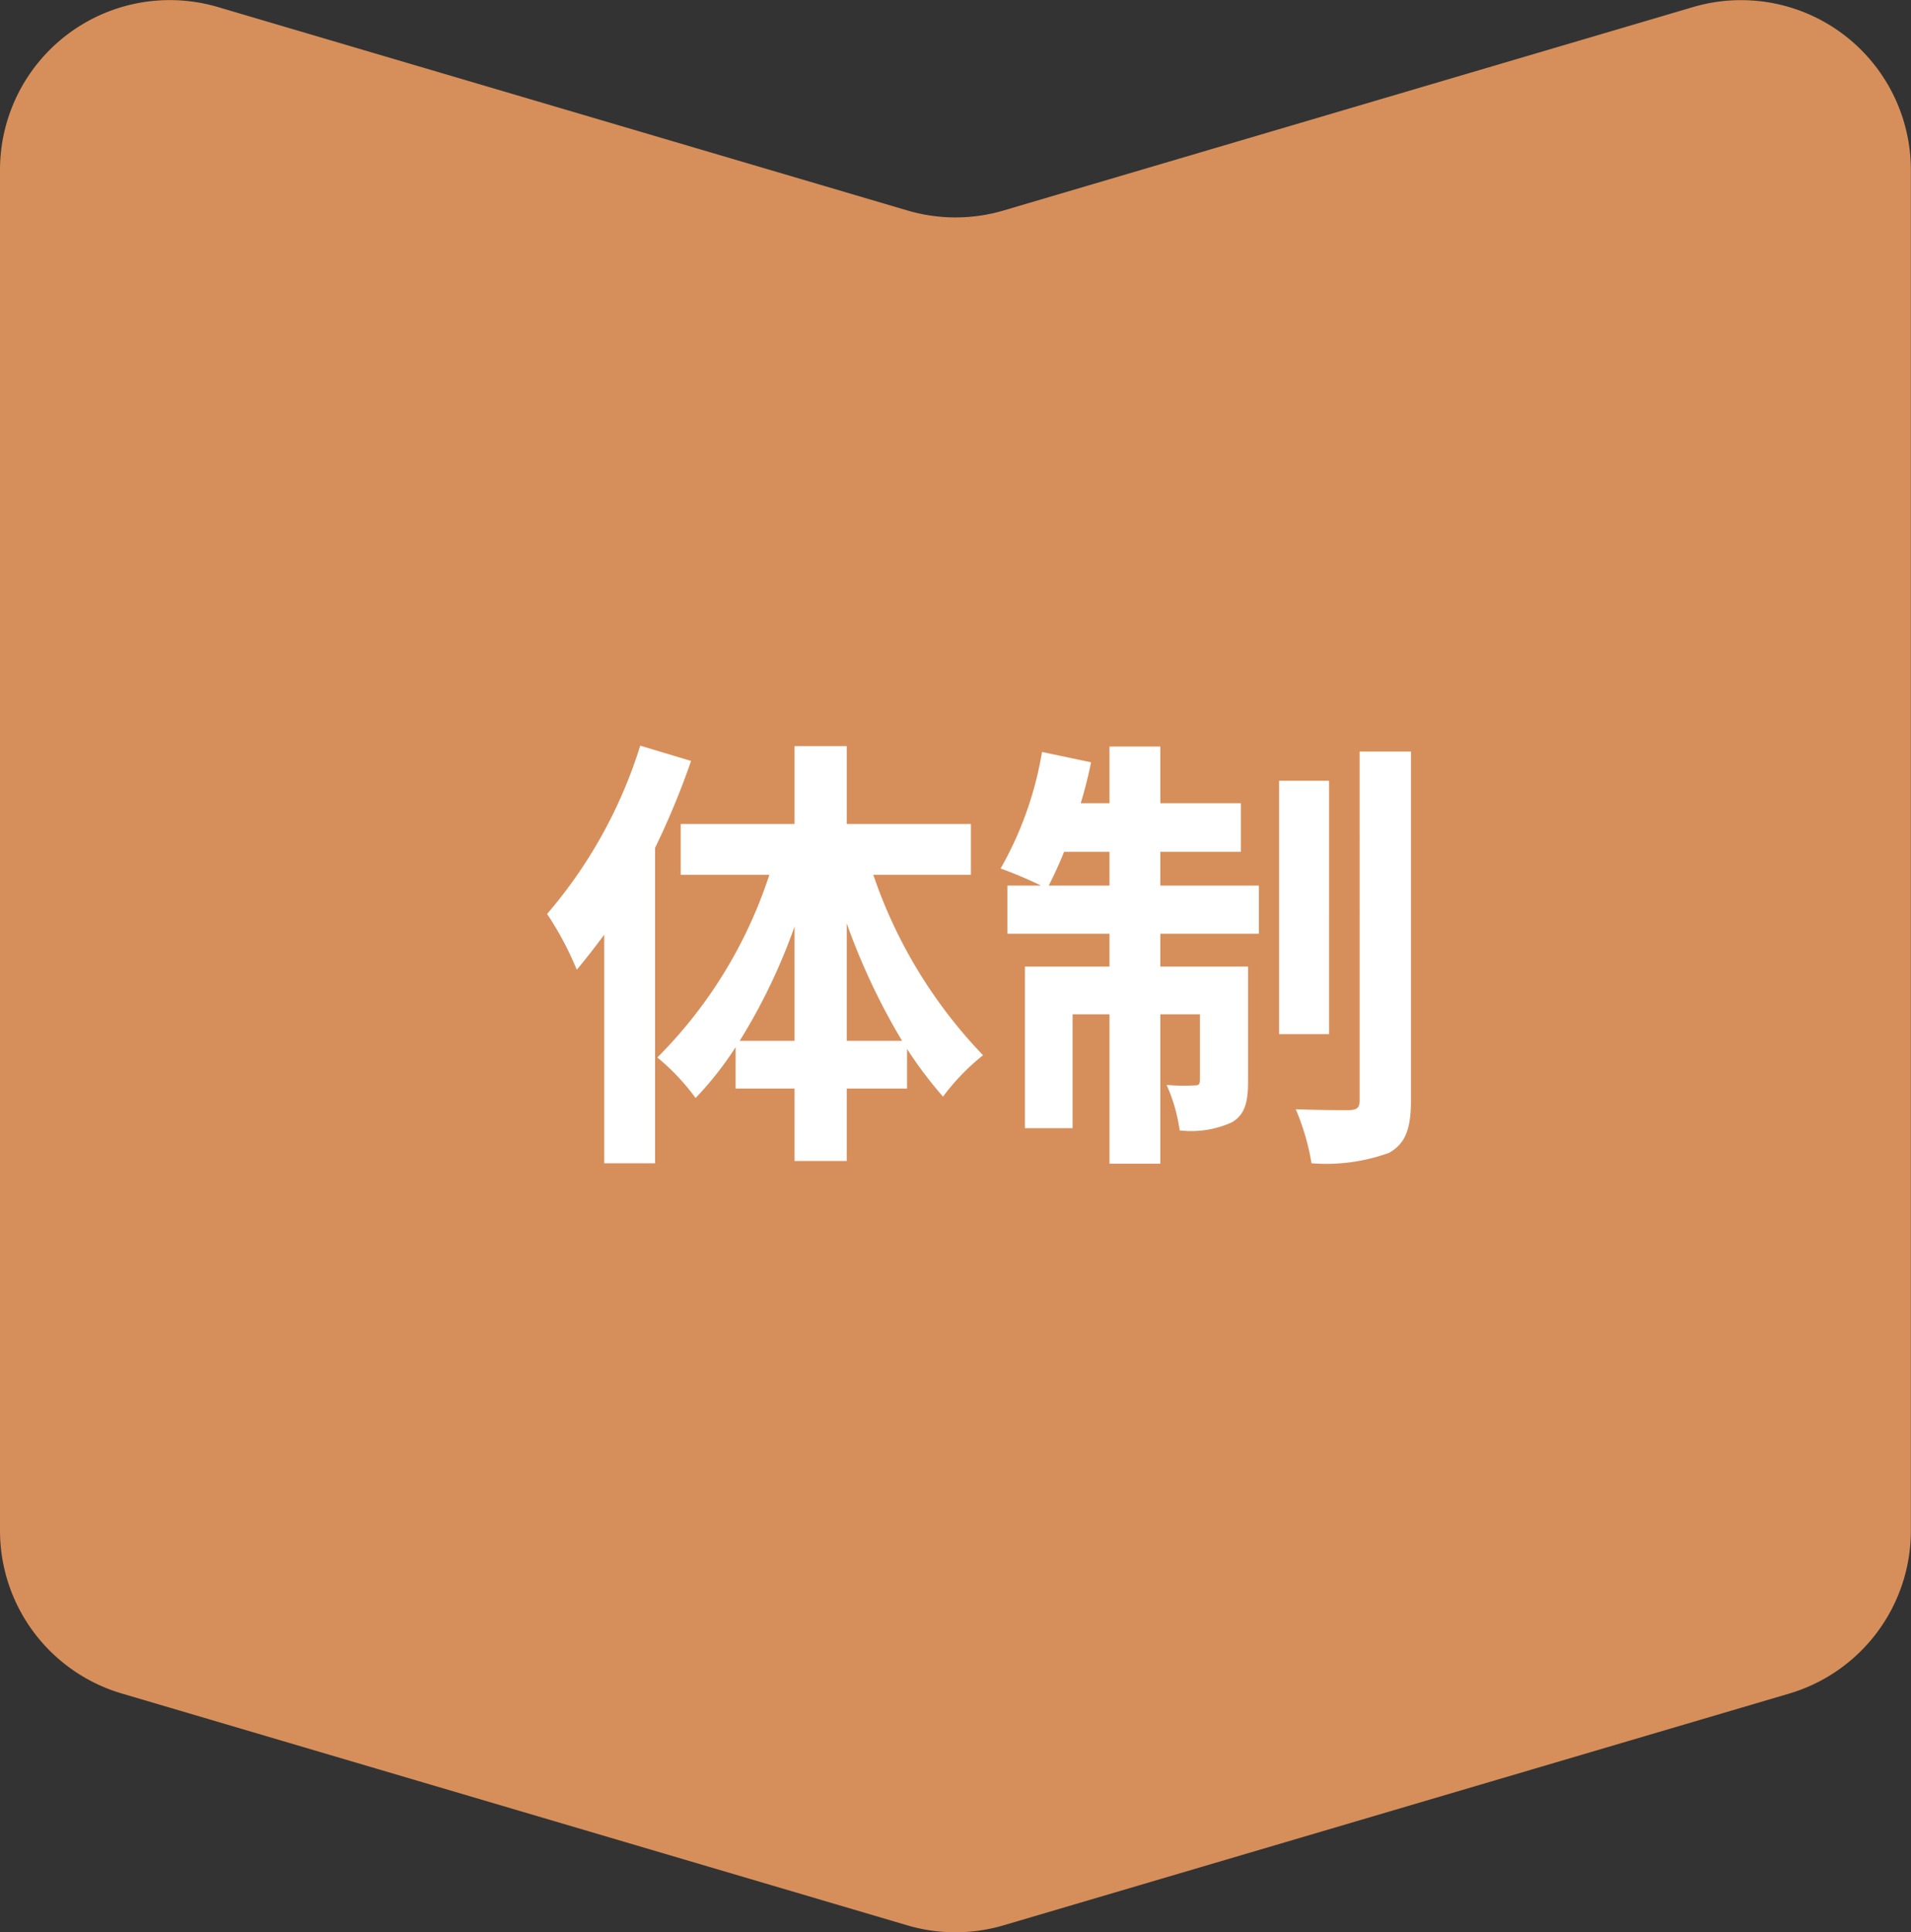
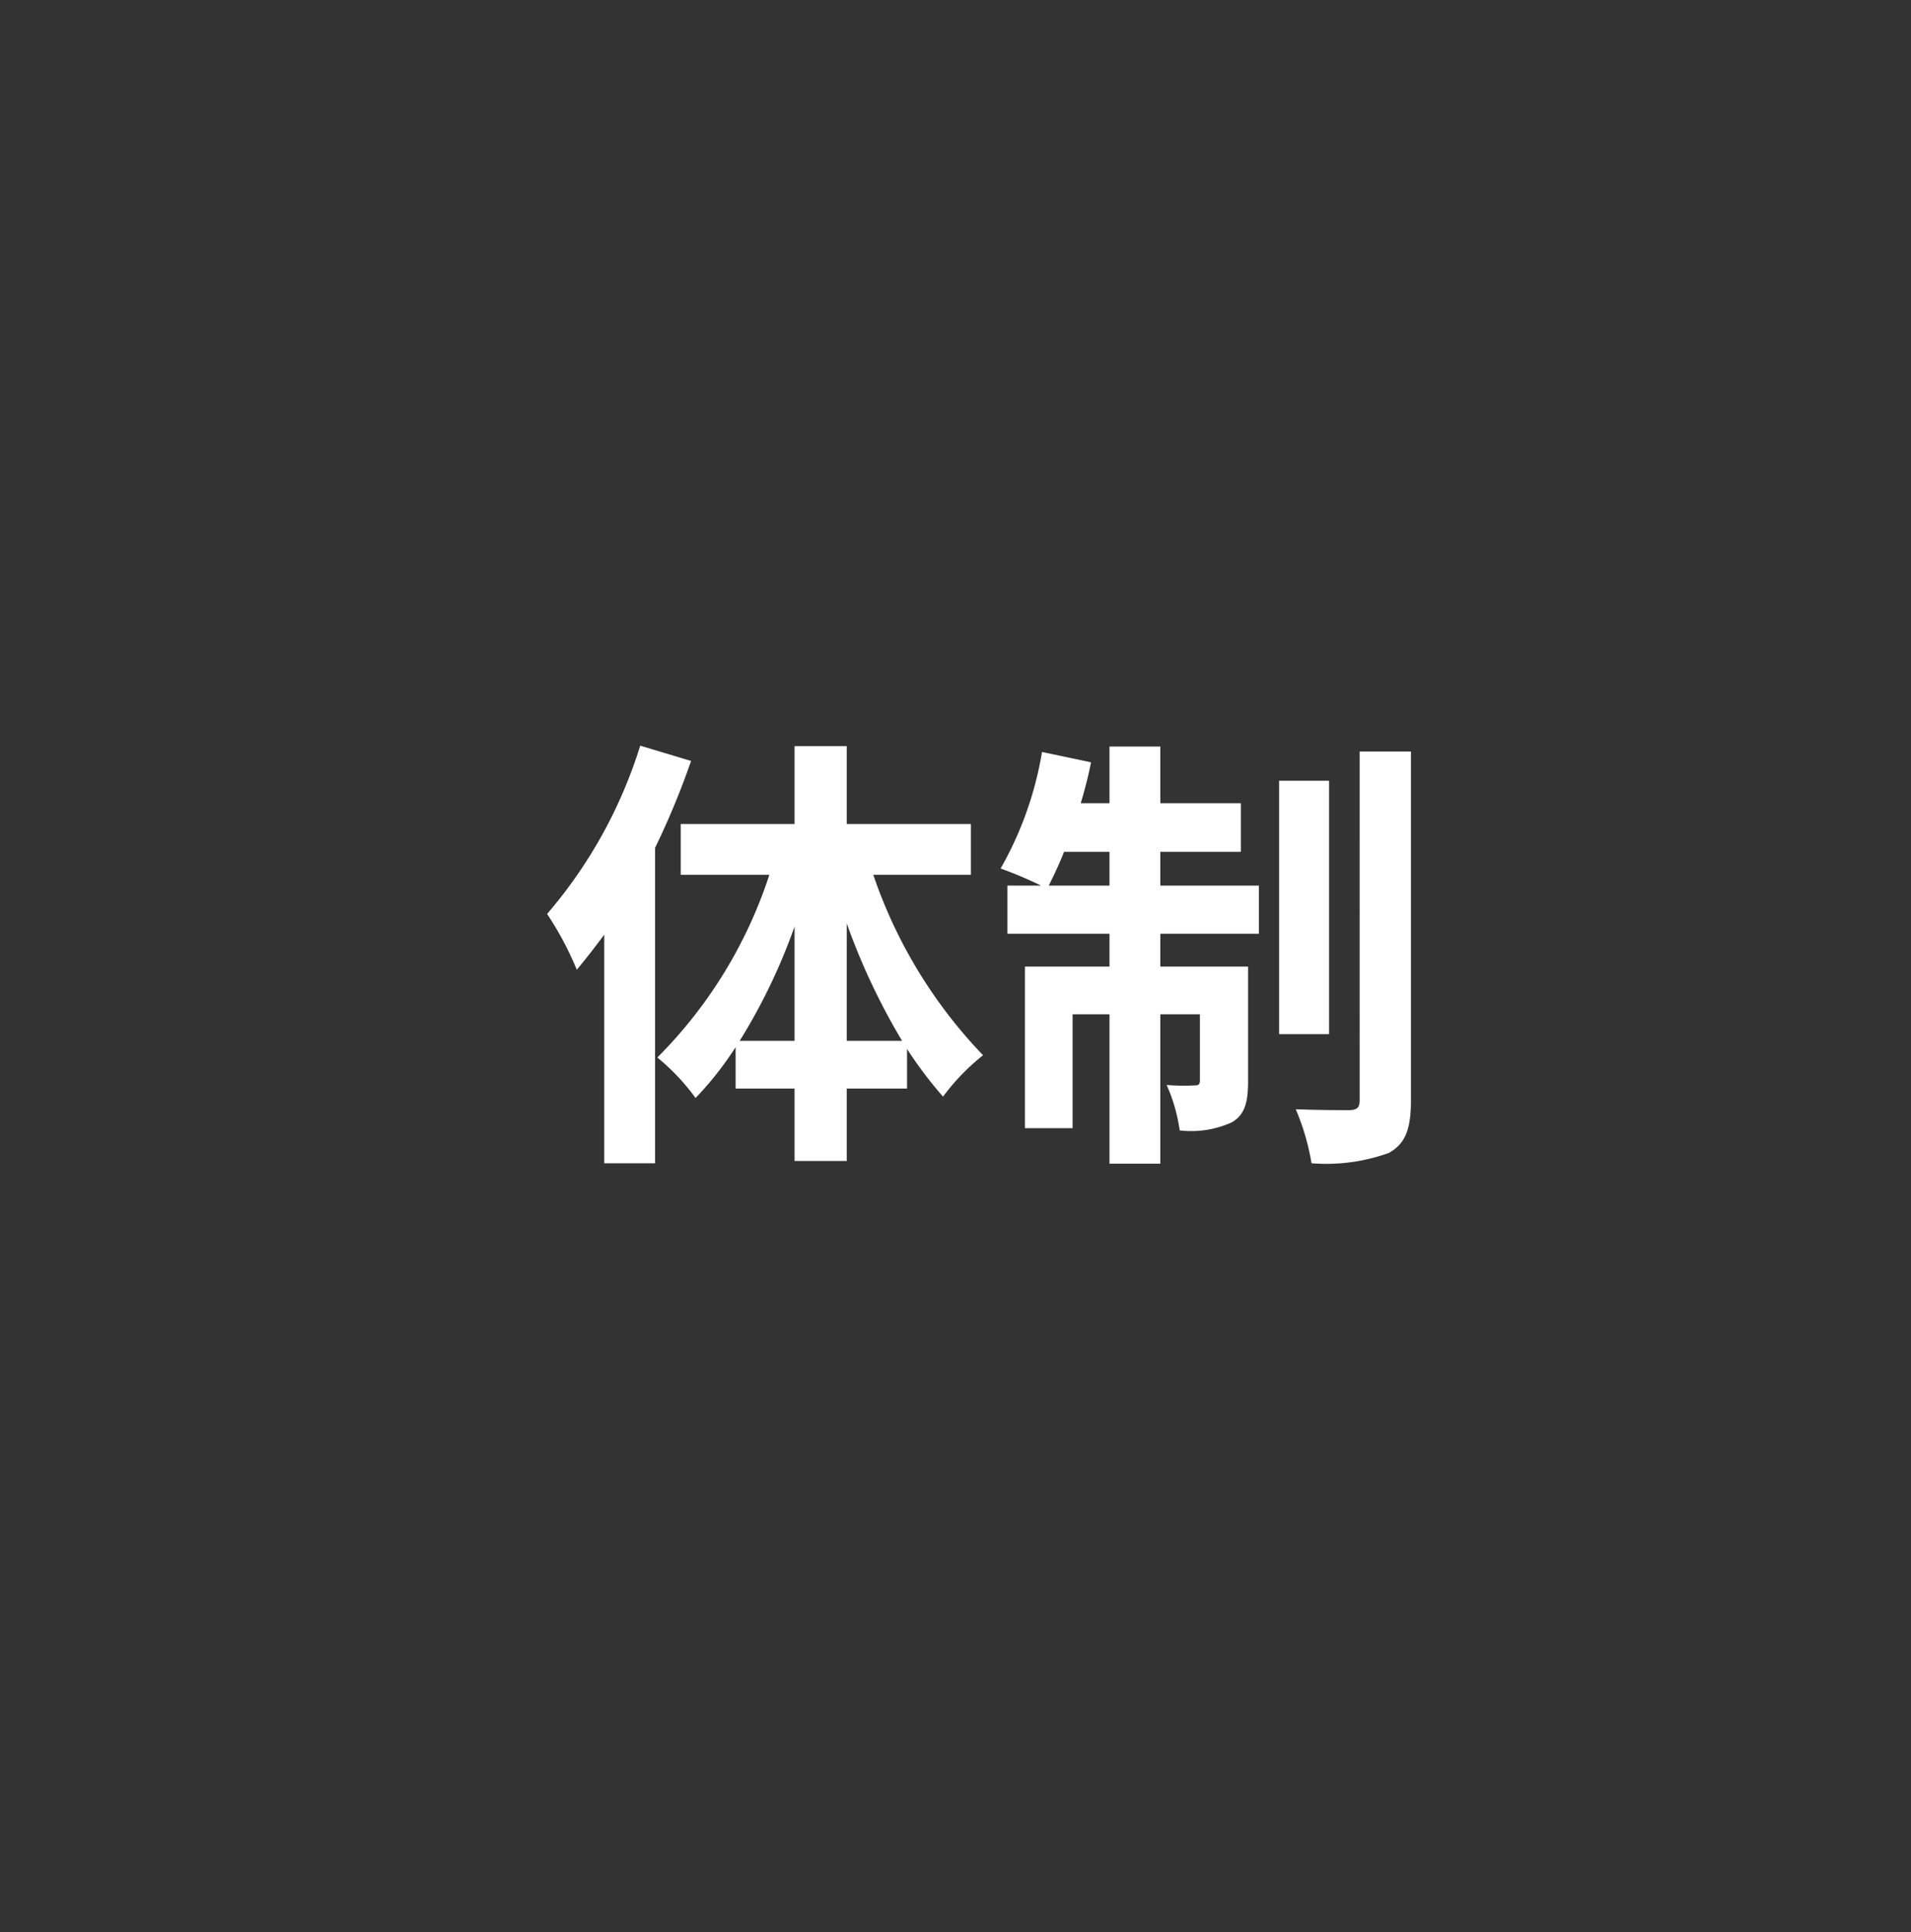
<svg xmlns="http://www.w3.org/2000/svg" width="84.949" height="85.88" viewBox="0 0 84.949 85.88">
  <rect x="0" y="0" width="84.949" height="85.88" fill="#333333" stroke="none" />
  <g id="グループ_1403" data-name="グループ 1403" transform="translate(-253 -3172)">
-     <path id="パス_2402" data-name="パス 2402" d="M455.931-665.613l-30.655,9.042a7.552,7.552,0,0,1-4.271,0l-30.655-9.042a7.548,7.548,0,0,0-9.684,7.24V-597.9a7.548,7.548,0,0,0,5.413,7.24L421-580.355a7.552,7.552,0,0,0,4.271,0l34.926-10.3a7.548,7.548,0,0,0,5.412-7.24v-60.477A7.548,7.548,0,0,0,455.931-665.613Z" transform="translate(-127.666 3837.926)" fill="#d68f5b" />
    <path id="パス_2410" data-name="パス 2410" d="M4.46-16.86A21.062,21.062,0,0,1,.32-9.38,14.256,14.256,0,0,1,1.64-6.9c.4-.48.82-1.02,1.22-1.56V1.7H5.12V-12.32a35.026,35.026,0,0,0,1.6-3.86ZM13.64-3.74V-8.96A29.253,29.253,0,0,0,16.1-3.74Zm-4.76,0a25.989,25.989,0,0,0,2.44-5.08v5.08Zm10.28-7.38v-2.26H13.64v-3.46H11.32v3.46H6.26v2.26H10.2A20.451,20.451,0,0,1,5.22-3a9.694,9.694,0,0,1,1.7,1.8A14.808,14.808,0,0,0,8.7-3.46v1.84h2.62V1.6h2.32V-1.62h2.68V-3.38a18.334,18.334,0,0,0,1.6,2.12A9.736,9.736,0,0,1,19.7-3.1a21.607,21.607,0,0,1-4.88-8.02Zm3.46.48c.22-.44.46-.94.68-1.5h2.02v1.5Zm4.96-1.5h3.58V-14.3H27.58v-2.52H25.32v2.52H24.04a18.636,18.636,0,0,0,.46-1.82l-2.18-.46a15.616,15.616,0,0,1-1.84,5.18,18.488,18.488,0,0,1,1.8.76h-1.5V-8.5h4.54v1.46H21.56V.14h2.12V-4.92h1.64V1.72h2.26V-4.92h1.76V-2c0,.2-.06.24-.24.24a9.022,9.022,0,0,1-1.24-.02A7.481,7.481,0,0,1,28.44.24a4.359,4.359,0,0,0,2.32-.36c.58-.34.72-.9.72-1.82v-5.1h-3.9V-8.5h4.38v-2.14H27.58Zm7.5-3.16H32.86V-4.04h2.22Zm1.36-1.3V-1.1c0,.34-.12.42-.44.44-.34,0-1.38,0-2.4-.04a10.445,10.445,0,0,1,.7,2.4,8.2,8.2,0,0,0,3.44-.46c.72-.4.98-1.04.98-2.32V-16.6Z" transform="translate(277 3222)" fill="#fff" />
  </g>
</svg>